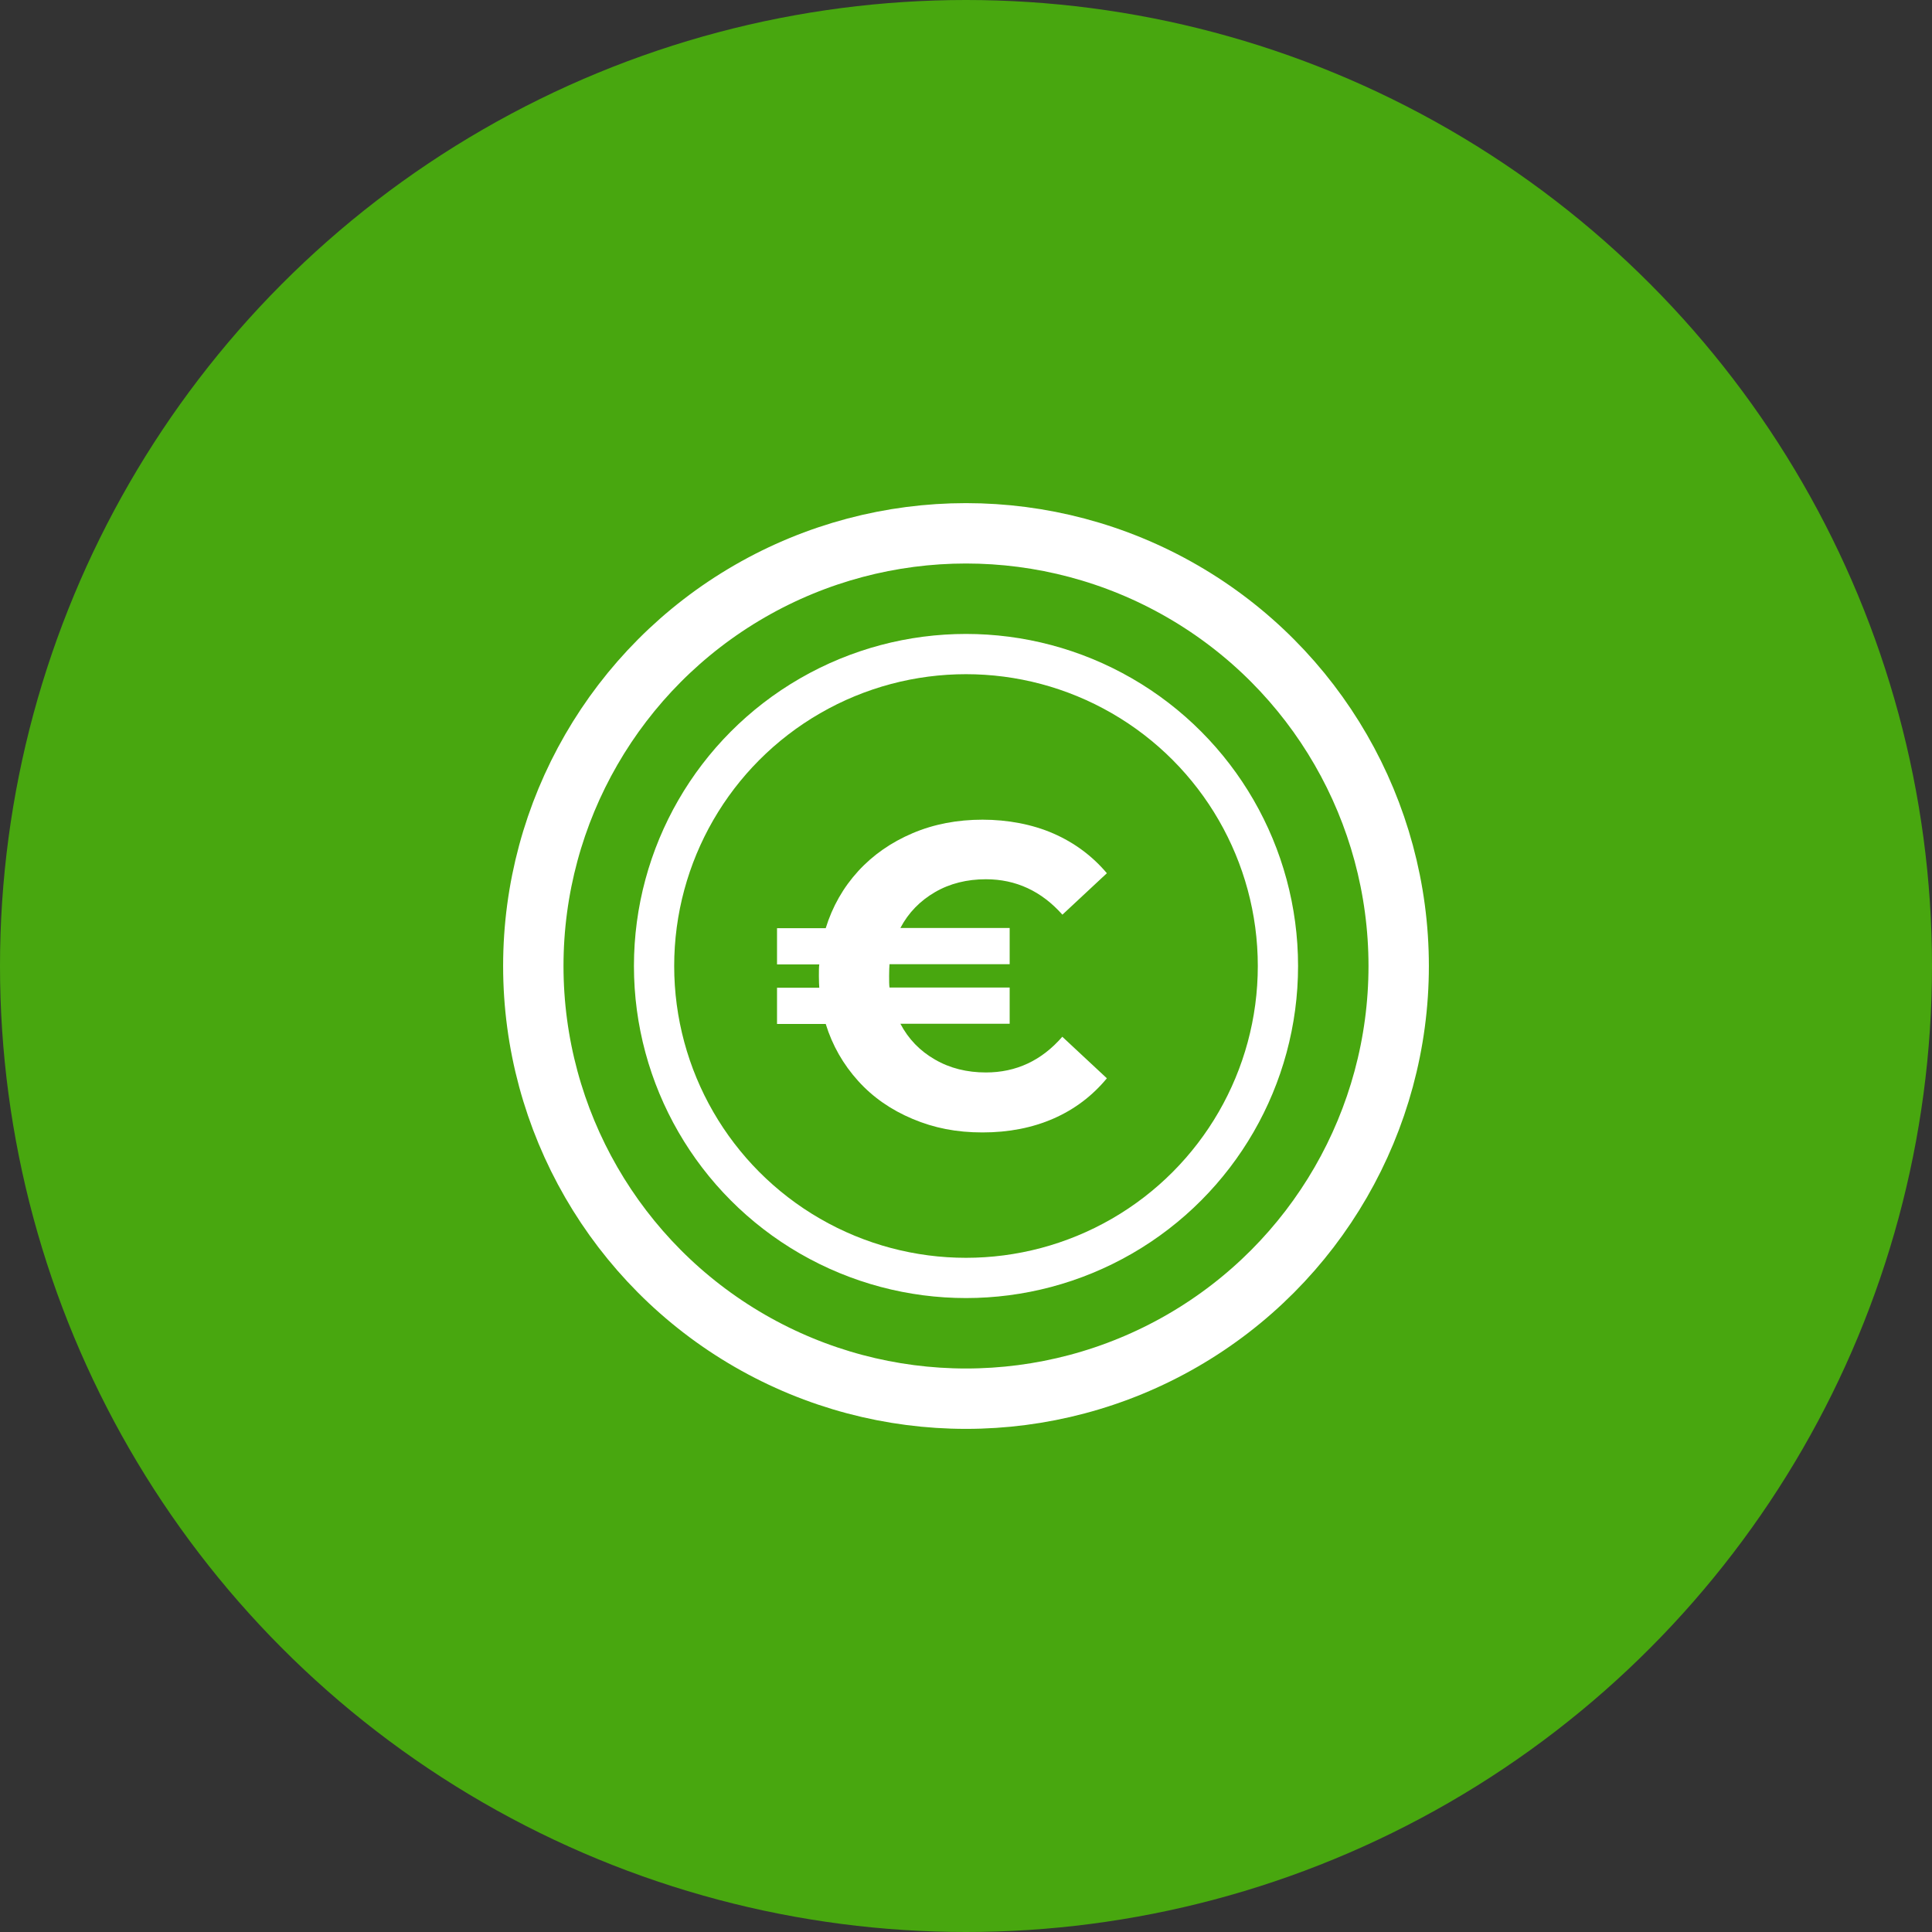
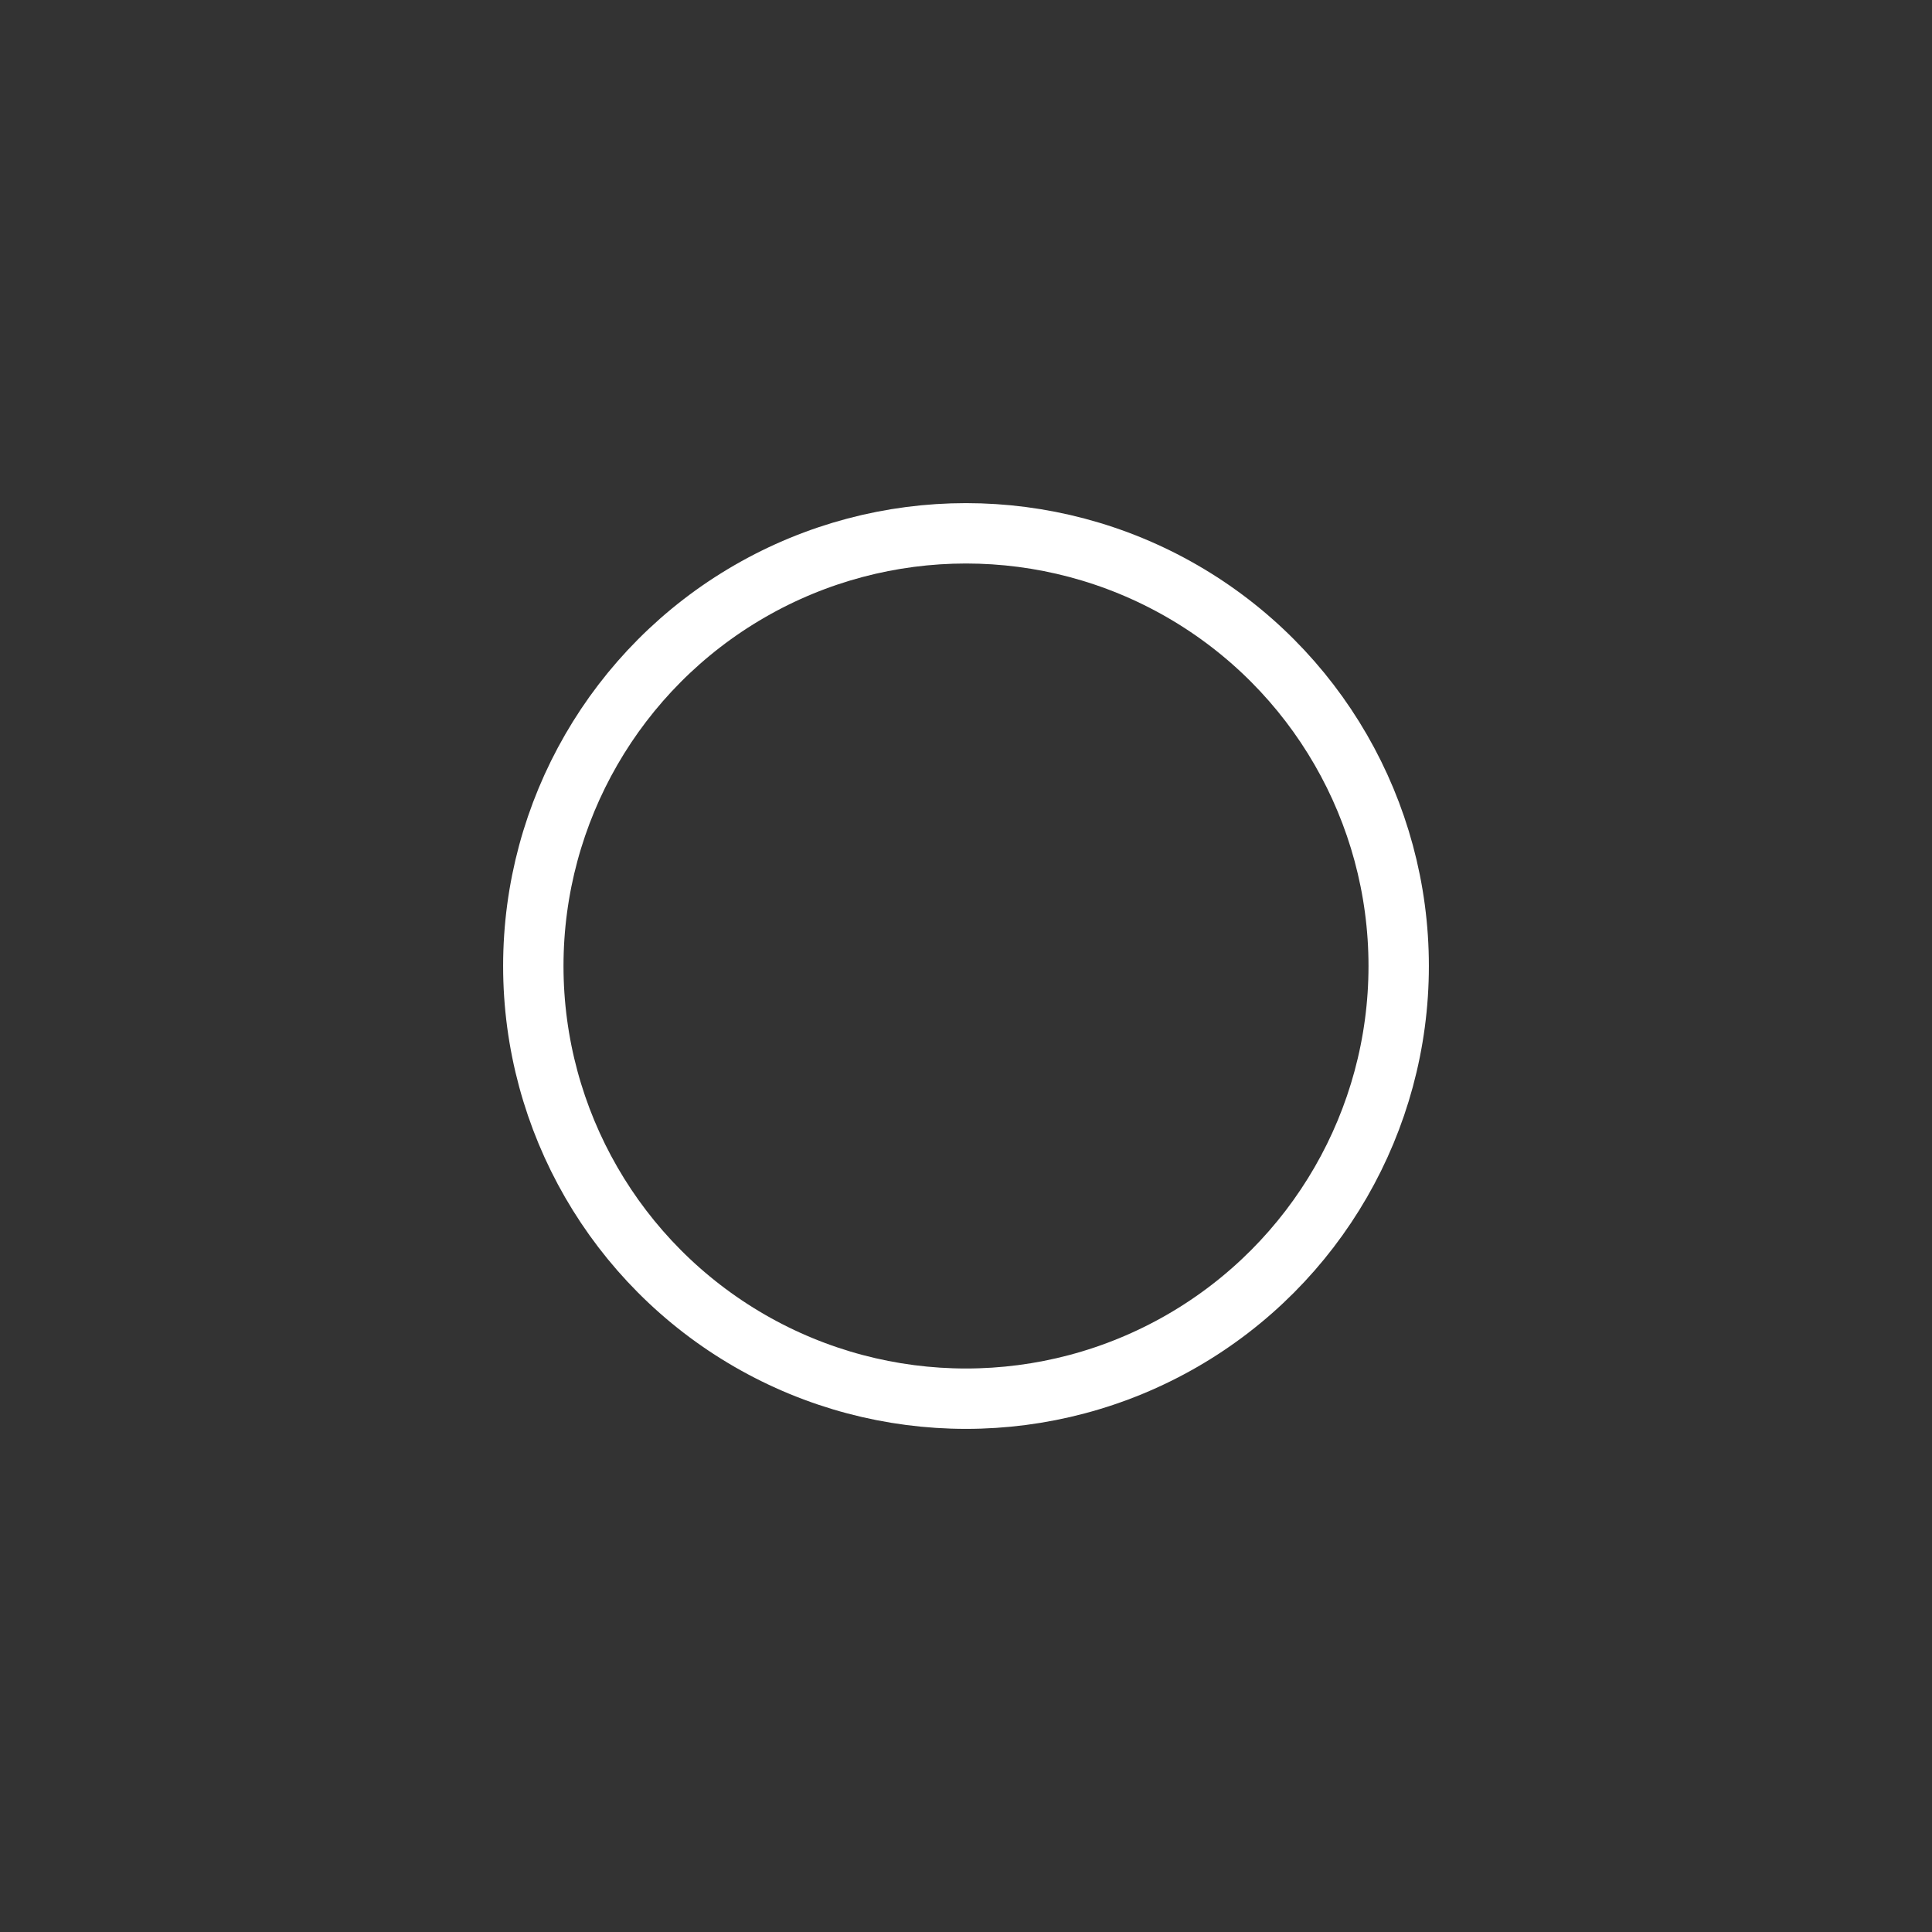
<svg xmlns="http://www.w3.org/2000/svg" id="aidesfin" viewBox="0 0 96 96">
  <rect x="0" y="0" width="96" height="96" fill="#333333" stroke="none" />
  <defs>
    <style>.cls-1{fill:#fff;}.cls-2{fill:#48a70f;}.cls-3{stroke-width:3px;}.cls-3,.cls-4{fill:none;stroke:#fff;stroke-miterlimit:10;}.cls-4{stroke-width:2px;}</style>
  </defs>
-   <circle class="cls-2" cx="48" cy="48" r="48" />
-   <path class="cls-1" d="m52.79,51.52l2.21,2.06c-.72.87-1.6,1.54-2.65,2-1.05.46-2.23.69-3.53.69s-2.4-.22-3.47-.67-1.97-1.07-2.71-1.89-1.28-1.76-1.61-2.83h-2.42v-1.8h2.1c-.01-.13-.02-.32-.02-.58s0-.45.02-.58h-2.1v-1.8h2.42c.33-1.07.87-2.02,1.61-2.83.74-.81,1.65-1.44,2.71-1.89s2.22-.67,3.47-.67,2.48.23,3.53.69c1.05.46,1.93,1.12,2.65,1.97l-2.21,2.06c-1.04-1.17-2.31-1.76-3.8-1.76-.94,0-1.79.21-2.53.64-.74.43-1.32,1.02-1.72,1.78h5.43v1.8h-5.97c-.01.13-.02.32-.02.58s0,.45.02.58h5.97v1.8h-5.43c.4.76.97,1.35,1.72,1.78.74.43,1.59.64,2.53.64,1.5,0,2.77-.59,3.8-1.78Z" />
-   <circle class="cls-4" cx="48" cy="48" r="15.5" />
  <circle class="cls-3" cx="48" cy="48" r="21.5" />
</svg>